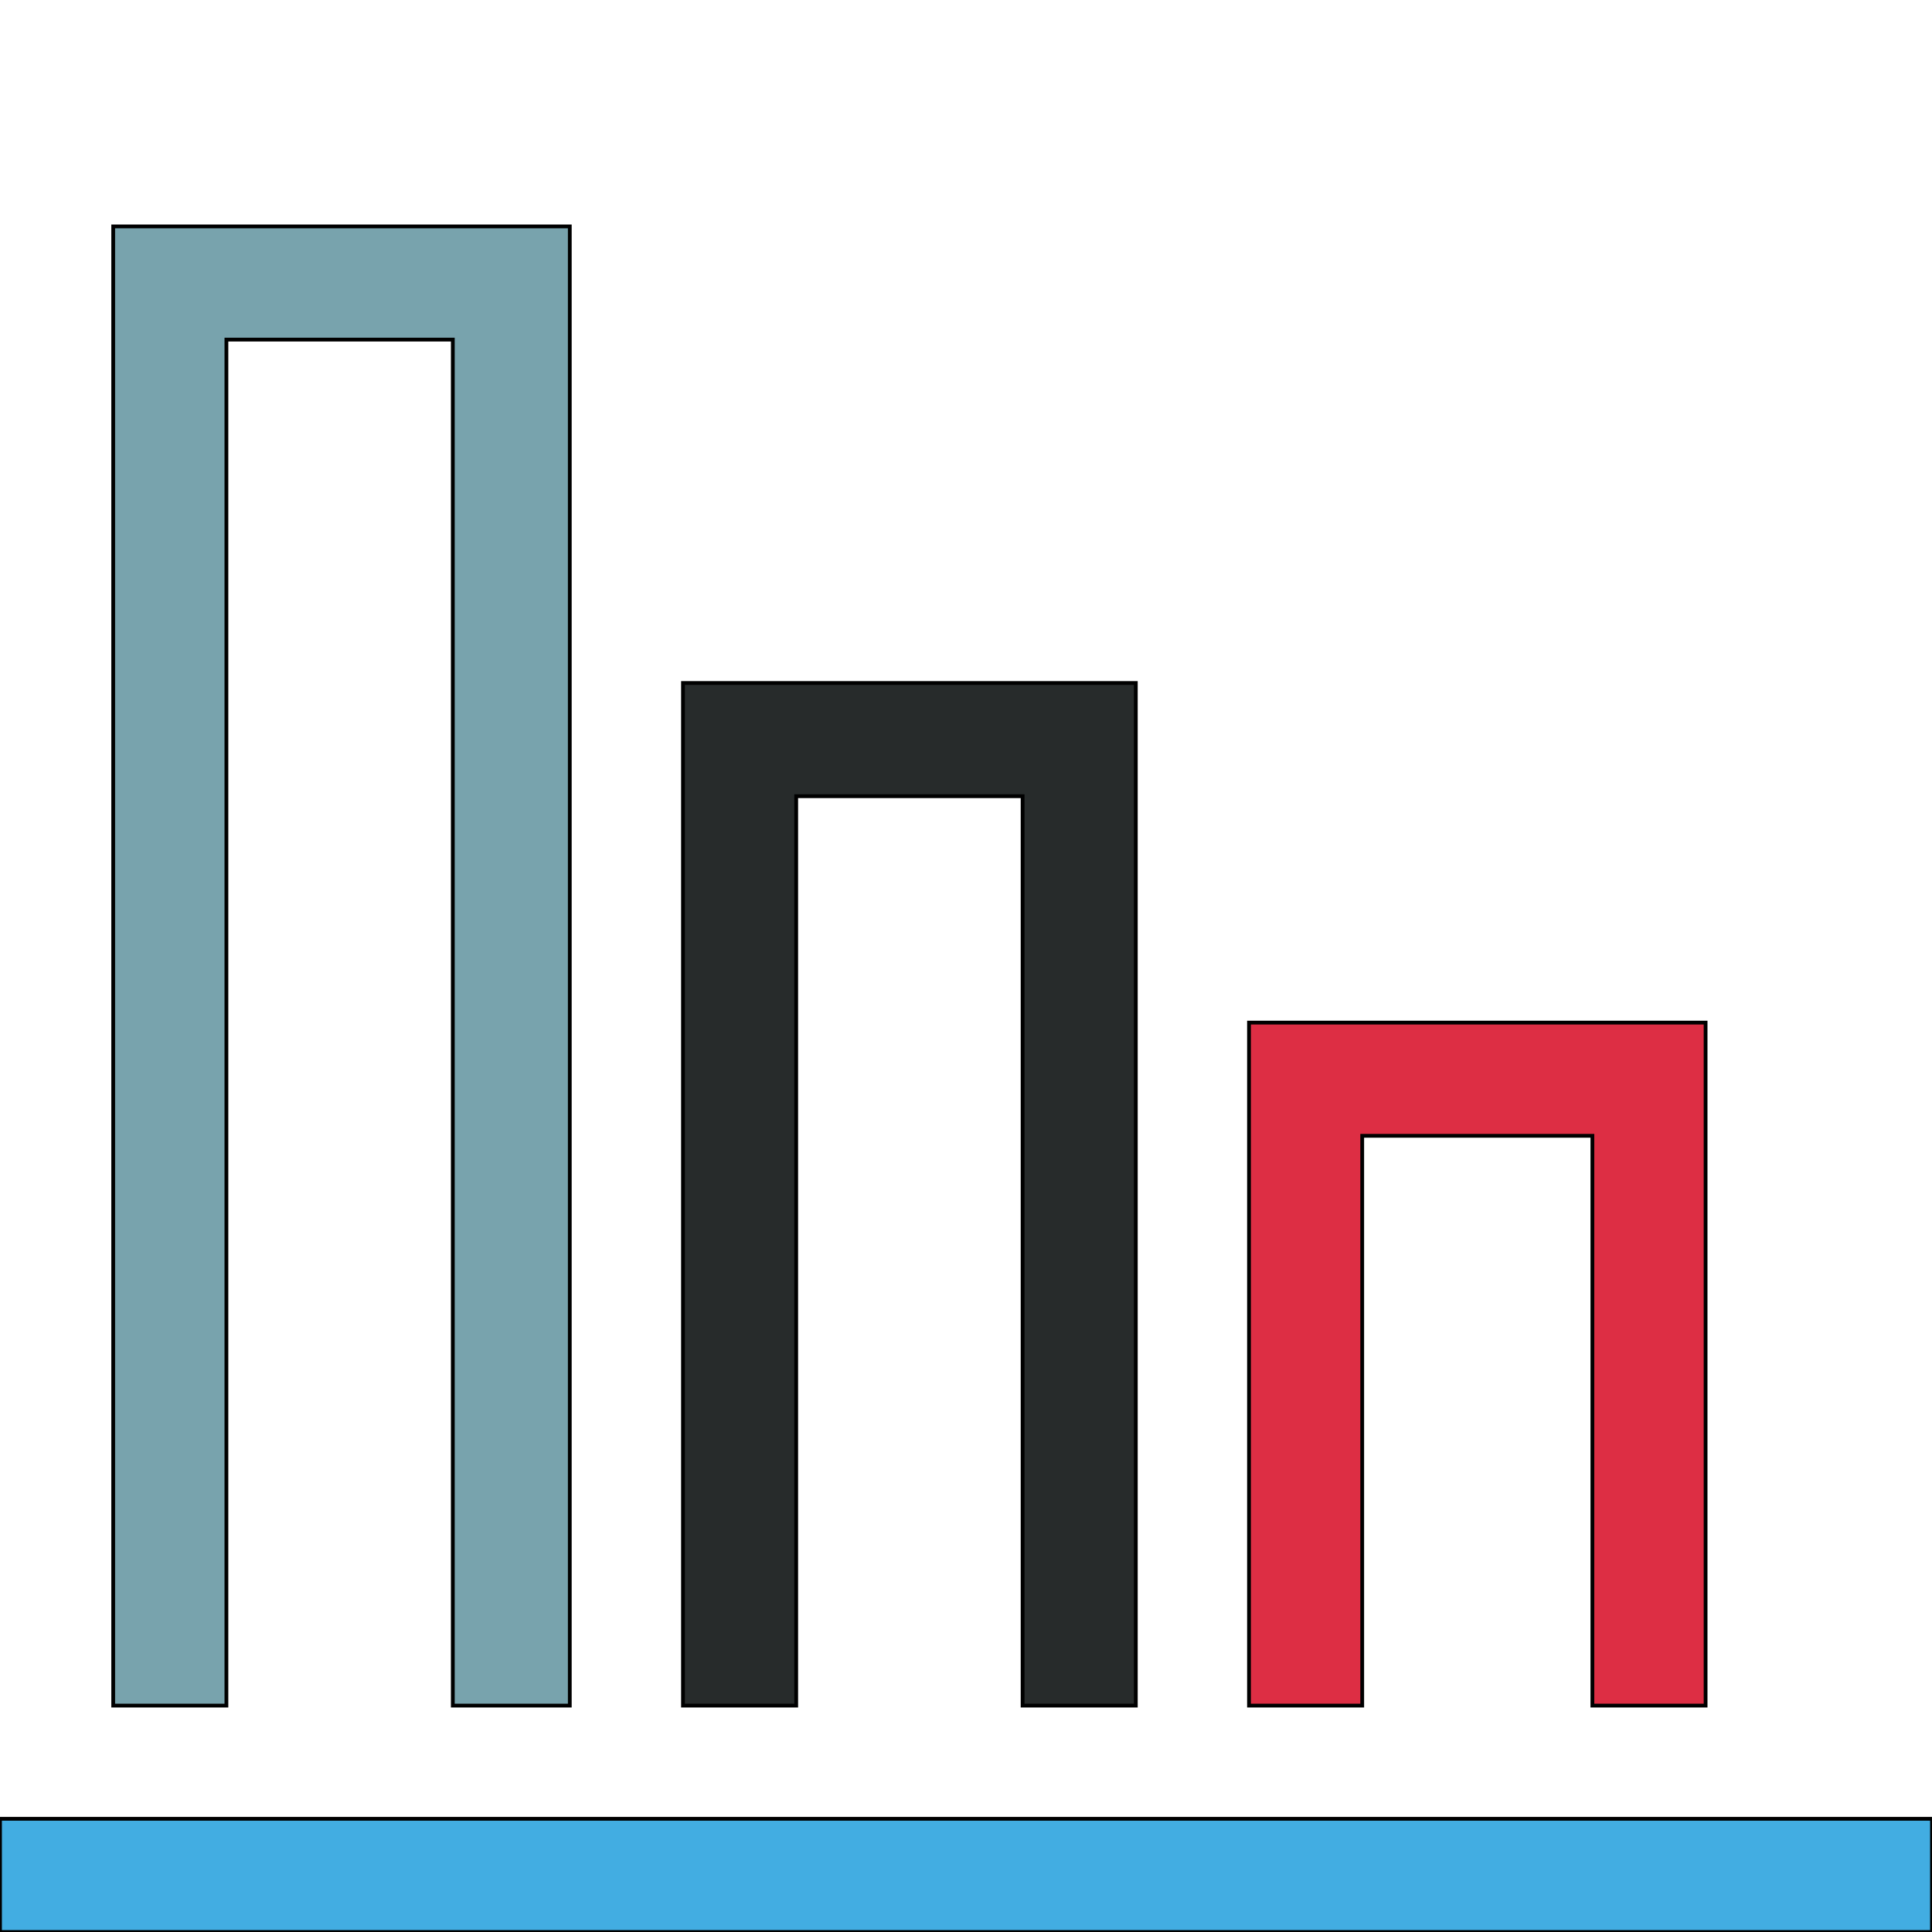
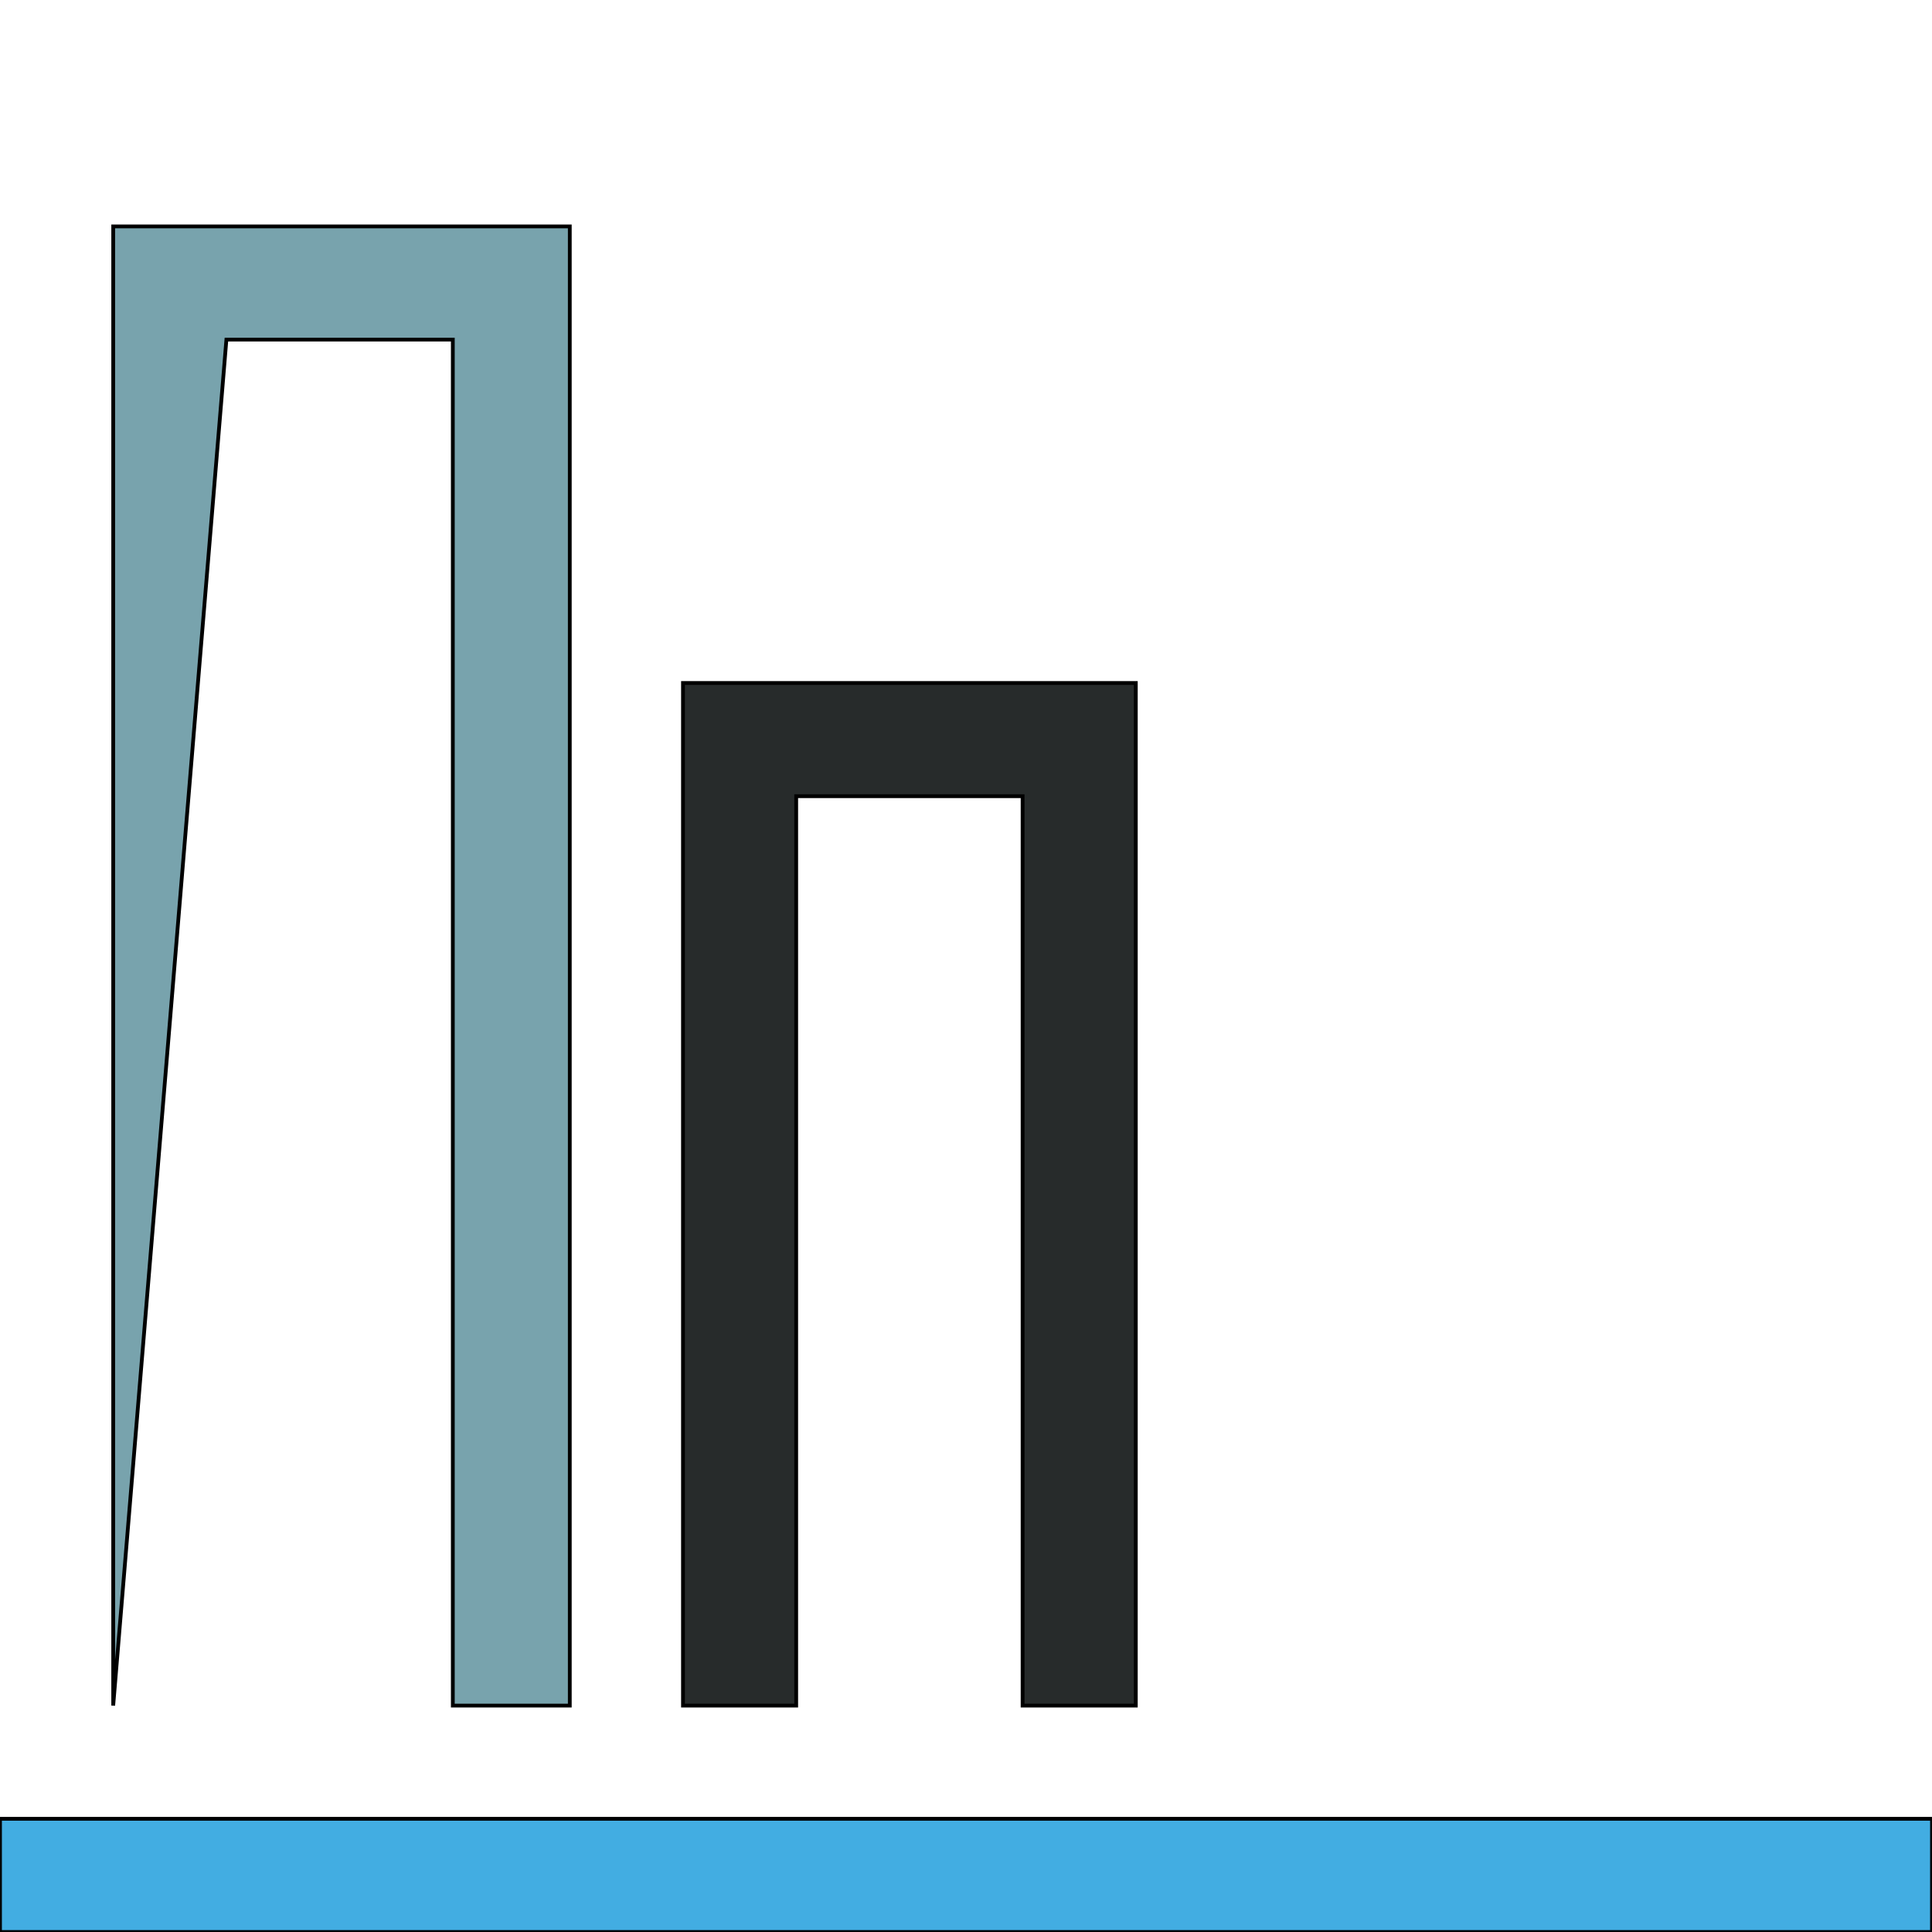
<svg xmlns="http://www.w3.org/2000/svg" id="th_the_bar-chart-alt" width="100%" height="100%" version="1.1" preserveAspectRatio="xMidYMin slice" data-uid="the_bar-chart-alt" data-keyword="the_bar-chart-alt" viewBox="0 0 512 512" data-colors="[&quot;#42ade2&quot;,&quot;#78a3ad&quot;,&quot;#dd2e44&quot;,&quot;#272b2b&quot;]">
  <path id="th_the_bar-chart-alt_0" d="M512 482L512 512L0 512L0 482Z " fill-rule="evenodd" fill="#42ade2" stroke-width="1" stroke="#000000" />
-   <path id="th_the_bar-chart-alt_3" d="M60 90L120 90L120 452L151 452L151 60L30 60L30 452L60 452Z " fill-rule="evenodd" fill="#78a3ad" stroke-width="1" stroke="#000000" />
-   <path id="th_the_bar-chart-alt_1" d="M361 301L422 301L422 452L452 452L452 271L331 271L331 452L361 452Z " fill-rule="evenodd" fill="#dd2e44" stroke-width="1" stroke="#000000" />
+   <path id="th_the_bar-chart-alt_3" d="M60 90L120 90L120 452L151 452L151 60L30 60L30 452Z " fill-rule="evenodd" fill="#78a3ad" stroke-width="1" stroke="#000000" />
  <path id="th_the_bar-chart-alt_2" d="M211 211L271 211L271 452L301 452L301 181L181 181L181 452L211 452Z " fill-rule="evenodd" fill="#272b2b" stroke-width="1" stroke="#000000" />
  <defs id="SvgjsDefs58720" />
</svg>